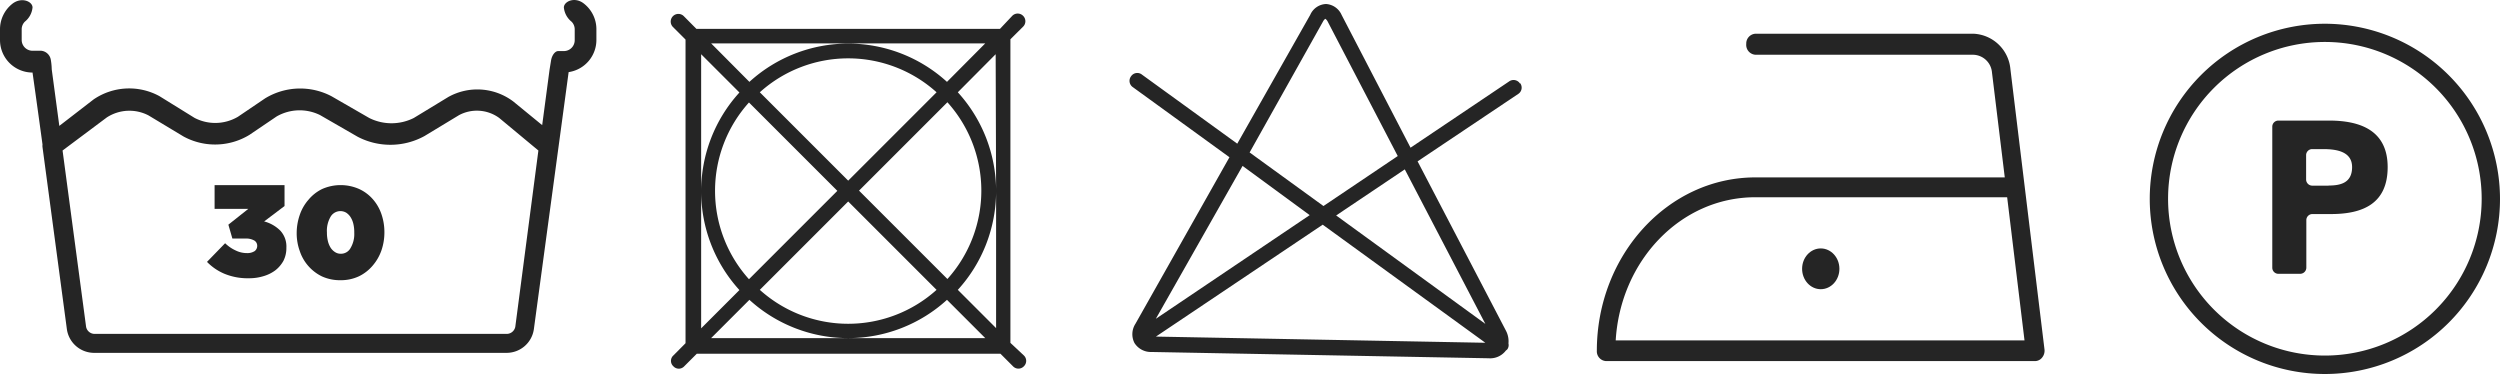
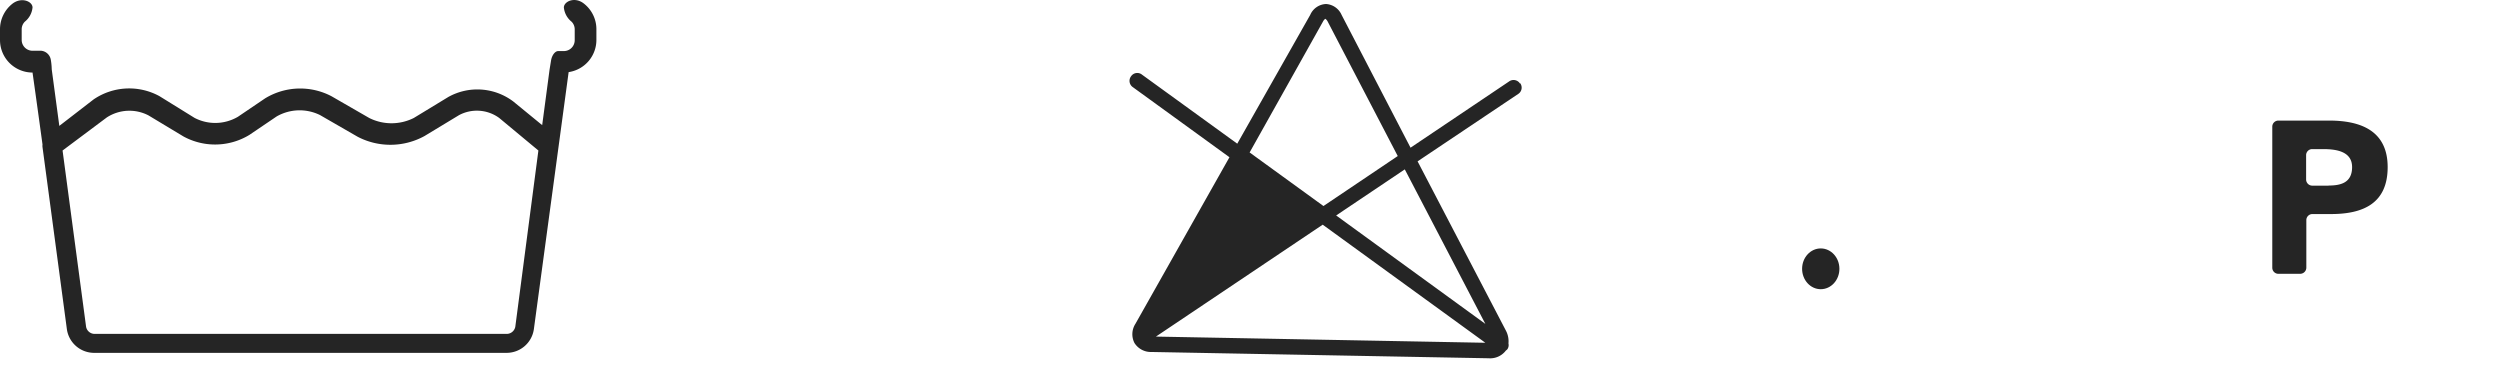
<svg xmlns="http://www.w3.org/2000/svg" viewBox="0 0 230.55 34.48">
  <defs>
    <style>.cls-1{fill:#252525;}</style>
  </defs>
  <title>Fichier 1</title>
  <g id="Calque_2" data-name="Calque 2">
    <g id="Calque_1-2" data-name="Calque 1">
      <path class="cls-1" d="M53.86.34C53-.35,52,.14,52,.69A1.91,1.91,0,0,0,52.71,2a1,1,0,0,1,.29.71v1a1,1,0,0,1-1,1h-.52c-.29,0-.58.38-.66.86l-.14.86L50,11.54,47.35,9.37a5.5,5.5,0,0,0-6-.43l-3.19,1.94a4.58,4.58,0,0,1-4.11,0l-3.47-2a6.21,6.21,0,0,0-6.13.19l-2.51,1.7a4.13,4.13,0,0,1-4,.1l-3.23-2a5.82,5.82,0,0,0-6.08.3L5.47,11.61l-.7-5.22s0-.38-.08-.85a1,1,0,0,0-.89-.86H3a1,1,0,0,1-1-1v-1A1,1,0,0,1,2.29,2,1.91,1.91,0,0,0,3,.69c0-.55-1-1-1.85-.35A3,3,0,0,0,0,2.69v1a3,3,0,0,0,3,3H3s.41,2.89.92,6.64a1,1,0,0,0,0,.24c.94,7,2.25,16.81,2.25,16.81a2.54,2.54,0,0,0,2.48,2.16h38.1a2.54,2.54,0,0,0,2.48-2.16L52.44,6.65a3,3,0,0,0,2.56-3v-1A3,3,0,0,0,53.86.34Zm-6.34,29.8a.81.81,0,0,1-.74.65H8.68a.8.8,0,0,1-.74-.65L5.77,13.88l4.08-3.05a3.82,3.82,0,0,1,3.84-.19l3.24,1.95A6.09,6.09,0,0,0,23,12.44l2.51-1.7a4.26,4.26,0,0,1,4-.13l3.47,2a6.53,6.53,0,0,0,6.16-.06l3.19-1.93a3.49,3.49,0,0,1,3.71.26l3.61,3Z" />
-       <path class="cls-1" d="M24.36,20.42,26.24,19V17.07H19.79v2.19H22.9l-1.84,1.46L21.43,22h1.19a1.53,1.53,0,0,1,.83.18.56.56,0,0,1,.27.49v0a.6.6,0,0,1-.24.49,1.24,1.24,0,0,1-.72.18,2.3,2.3,0,0,1-1-.23,3.46,3.46,0,0,1-1-.68l-1.67,1.72a4.86,4.86,0,0,0,1.64,1.11,5.61,5.61,0,0,0,2.24.4,4.44,4.44,0,0,0,1.32-.19,3.42,3.42,0,0,0,1.1-.54,2.88,2.88,0,0,0,.75-.88,2.6,2.6,0,0,0,.27-1.21v0a2.15,2.15,0,0,0-.56-1.57A3.29,3.29,0,0,0,24.36,20.42Z" />
-       <path class="cls-1" d="M34.39,18.38a3.75,3.75,0,0,0-1.27-.95,4.22,4.22,0,0,0-3.41,0,3.81,3.81,0,0,0-1.27,1,4.13,4.13,0,0,0-.8,1.4,5.16,5.16,0,0,0-.28,1.66v0a4.85,4.85,0,0,0,.28,1.65,4,4,0,0,0,2.05,2.35,4,4,0,0,0,1.71.35,3.89,3.89,0,0,0,1.7-.36,3.85,3.85,0,0,0,1.28-1,4.3,4.3,0,0,0,.8-1.4,5.11,5.11,0,0,0,.27-1.66v0a5.11,5.11,0,0,0-.27-1.66A4.06,4.06,0,0,0,34.39,18.38Zm-1.72,3.1a2.51,2.51,0,0,1-.34,1.39,1,1,0,0,1-.91.53.93.93,0,0,1-.52-.15,1.35,1.35,0,0,1-.4-.39,2.07,2.07,0,0,1-.26-.62,3.18,3.18,0,0,1-.09-.79v0A2.58,2.58,0,0,1,30.48,20a1.05,1.05,0,0,1,1.44-.39,1.38,1.38,0,0,1,.4.4,2,2,0,0,1,.26.61,3.29,3.29,0,0,1,.09.79v0Z" />
-       <path class="cls-1" d="M93.18,31.62v-28l1.17-1.16a.7.7,0,0,0,0-1,.7.7,0,0,0-1,0L92.22,2.66h-28L63.06,1.49a.68.68,0,1,0-1,1l1.16,1.16v28L62.1,32.78a.67.67,0,0,0,0,1,.68.68,0,0,0,1,0l1.16-1.16h28l1.16,1.16a.69.69,0,0,0,1,0,.69.69,0,0,0,0-1ZM78.22,4H90.86L87.33,7.55a13.52,13.52,0,0,0-18.22,0L65.58,4Zm-1,13.6-8.15,8.15a12.18,12.18,0,0,1,0-16.3ZM70.07,8.51a12.18,12.18,0,0,1,16.3,0l-8.15,8.15Zm8.15,10.07,8.15,8.15a12.18,12.18,0,0,1-16.3,0Zm1-1,8.15-8.15a12.18,12.18,0,0,1,0,16.3Zm-14.56,0V5l3.53,3.53a13.52,13.52,0,0,0,0,18.22l-3.53,3.53Zm13.6,13.6H65.58l3.53-3.53a13.52,13.52,0,0,0,18.22,0l3.53,3.53Zm13.6-13.6V30.26l-3.53-3.53a13.52,13.52,0,0,0,0-18.22L91.82,5Z" />
-       <path class="cls-1" d="M140.17,7.7a.7.7,0,0,0-1-.19l-9.09,6.11L123.72,1.37a1.68,1.68,0,0,0-1.43-1,1.66,1.66,0,0,0-1.46,1L114.1,13.25l-8.79-6.37a.69.69,0,0,0-1,.15.7.7,0,0,0,.15,1l8.92,6.47-8.67,15.36a1.77,1.77,0,0,0-.09,1.77,1.79,1.79,0,0,0,1.58.83l31.1.58a1.81,1.81,0,0,0,1.57-.71,1.27,1.27,0,0,0,.13-.11.67.67,0,0,0,.11-.55,2.1,2.1,0,0,0-.23-1.17l-8.15-15.62L140,8.67a.69.69,0,0,0,.19-1ZM122,2a.77.77,0,0,1,.22-.27.72.72,0,0,1,.23.28l6.45,12.38L122.05,19l-6.81-4.94Zm-1.22,17.84L106.59,29.4l8-14.1Zm1.2.88,15,10.89-30.38-.57Zm15,9.15-13.76-10,6.33-4.25Z" />
-       <path class="cls-1" d="M188.54,32.2,185.4,6.38A3.58,3.58,0,0,0,182,3.11h-20.1a.9.9,0,0,0-.86.94.91.91,0,0,0,.86,1H182a1.78,1.78,0,0,1,1.7,1.63l1.18,9.68h-23c-8.06,0-14.62,7.18-14.62,16a.9.9,0,0,0,.86.94h39.56a.84.84,0,0,0,.64-.32A1,1,0,0,0,188.54,32.2ZM149,31.39c.44-7.36,6-13.2,12.87-13.2H185.1l1.6,13.2Z" />
+       <path class="cls-1" d="M140.17,7.7a.7.7,0,0,0-1-.19l-9.09,6.11L123.72,1.37a1.68,1.68,0,0,0-1.43-1,1.66,1.66,0,0,0-1.46,1L114.1,13.25l-8.79-6.37a.69.69,0,0,0-1,.15.7.7,0,0,0,.15,1l8.92,6.47-8.67,15.36a1.77,1.77,0,0,0-.09,1.77,1.79,1.79,0,0,0,1.58.83l31.1.58a1.81,1.81,0,0,0,1.57-.71,1.27,1.27,0,0,0,.13-.11.67.67,0,0,0,.11-.55,2.1,2.1,0,0,0-.23-1.17l-8.15-15.62L140,8.67a.69.69,0,0,0,.19-1ZM122,2a.77.77,0,0,1,.22-.27.72.72,0,0,1,.23.28l6.45,12.38L122.05,19l-6.81-4.94Zm-1.22,17.84l8-14.1Zm1.2.88,15,10.89-30.38-.57Zm15,9.15-13.76-10,6.33-4.25Z" />
      <ellipse class="cls-1" cx="167.91" cy="24.79" rx="1.72" ry="1.88" />
-       <path class="cls-1" d="M214.4,2.19a16.15,16.15,0,1,0,16.15,16.15A16.17,16.17,0,0,0,214.4,2.19Zm0,30.6a14.46,14.46,0,1,1,14.46-14.45A14.46,14.46,0,0,1,214.4,32.79Z" />
      <path class="cls-1" d="M214.8,11.12h-4.68a.56.56,0,0,0-.57.56v13a.56.56,0,0,0,.57.57h2a.57.57,0,0,0,.57-.57V20.3a.56.56,0,0,1,.56-.56h1.71c3,0,5.23-1,5.23-4.33S217.74,11.12,214.8,11.12Zm-.06,6h-1.51a.57.57,0,0,1-.56-.57V14.32a.56.56,0,0,1,.56-.57h1c1.2,0,2.68.2,2.68,1.66S215.84,17.11,214.74,17.11Z" />
    </g>
  </g>
</svg>